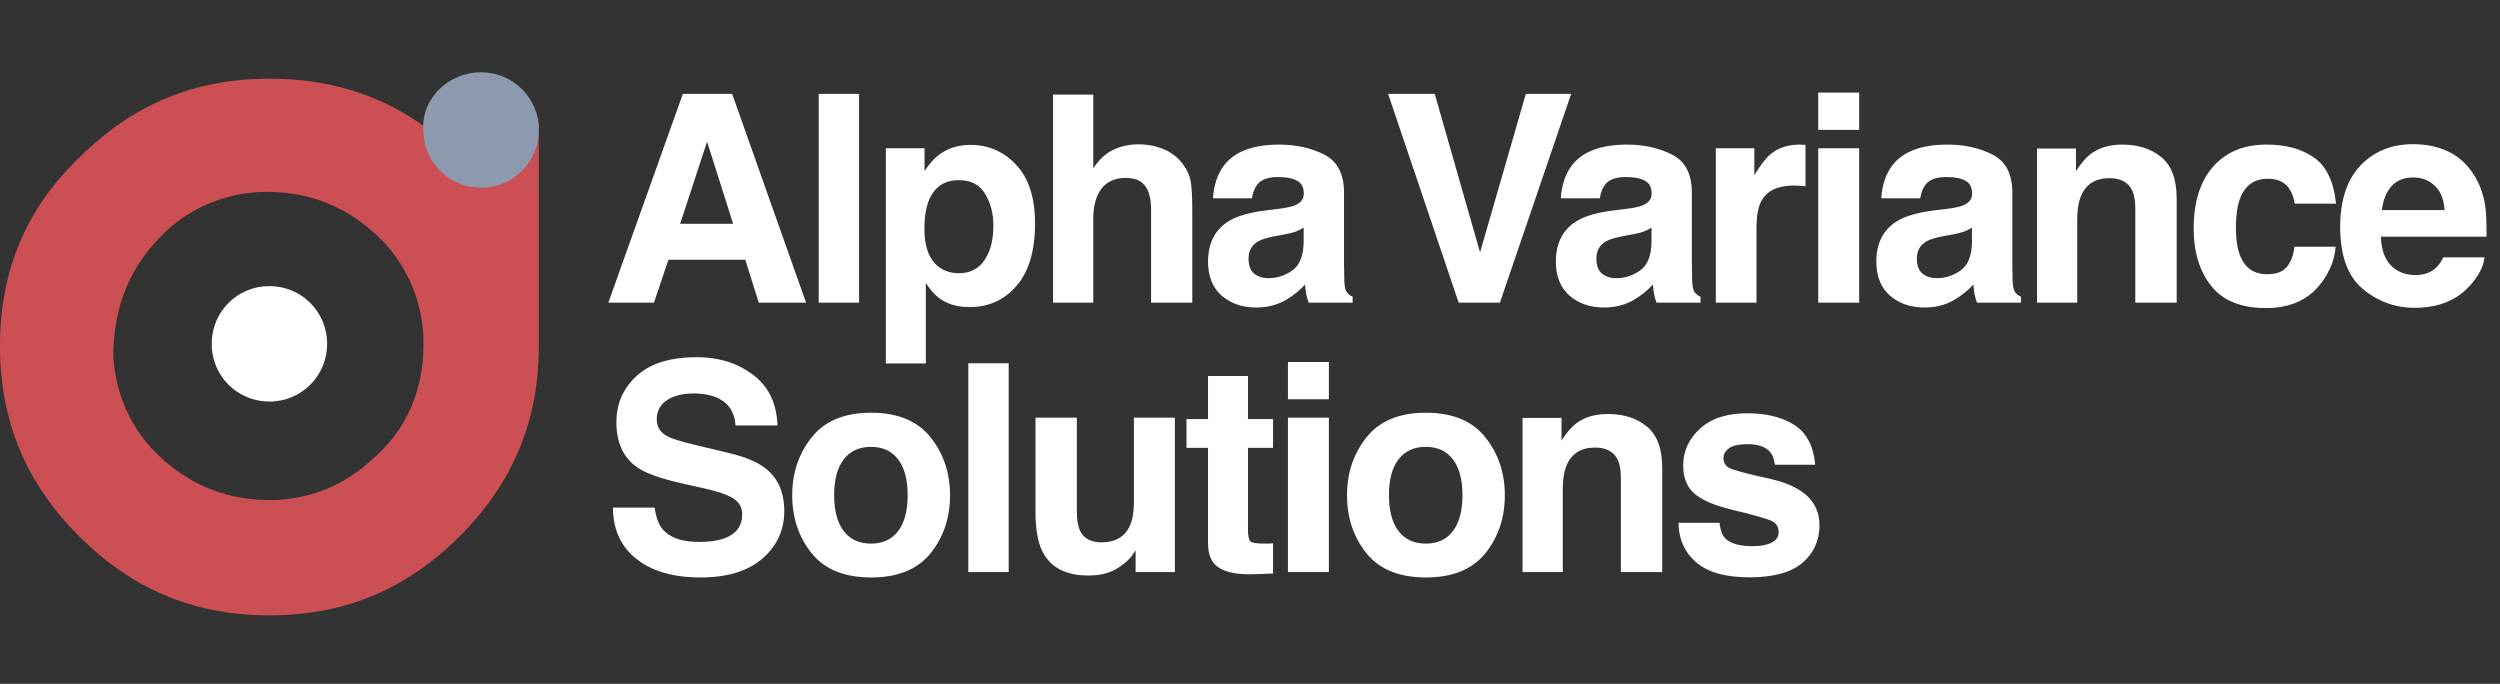
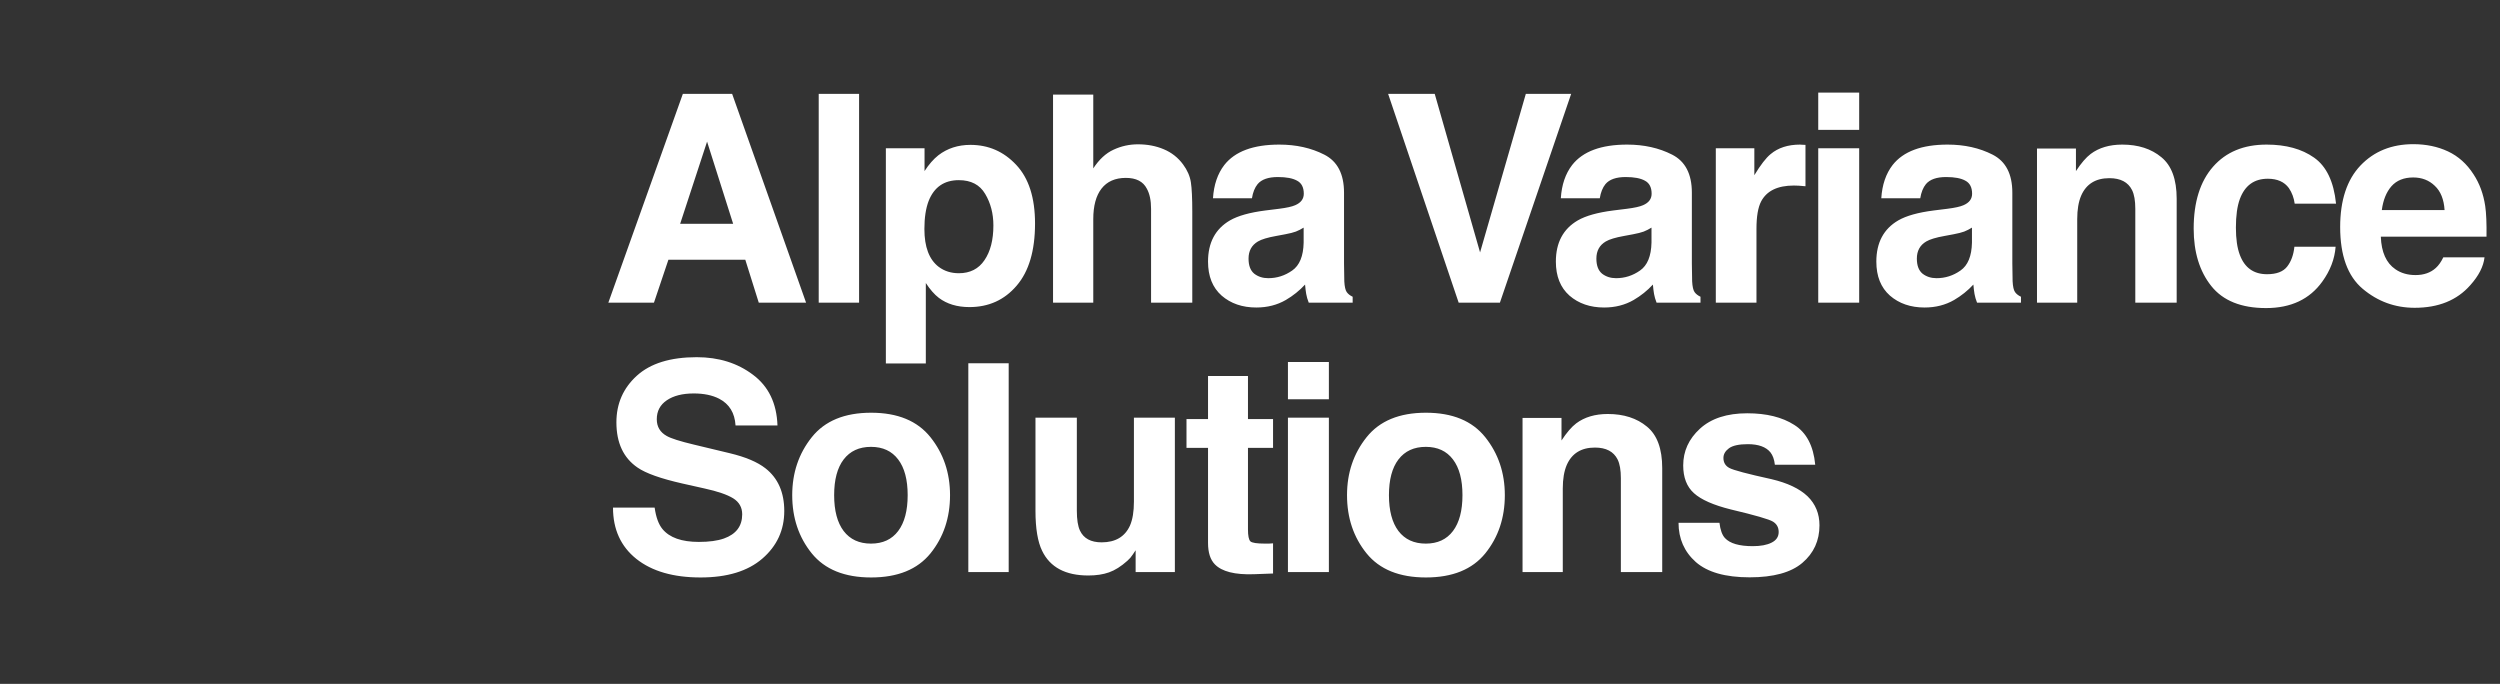
<svg xmlns="http://www.w3.org/2000/svg" width="223" height="61" viewBox="0 0 223 61" fill="none">
  <rect x="0" y="0" width="223" height="61" fill="#333333" stroke="none" />
  <path d="M60.67 19.962H65.396L63.071 12.633L60.67 19.962ZM60.91 8.374H65.307L71.903 27H67.683L66.482 23.171H59.621L58.332 27H54.263L60.91 8.374ZM76.63 27H73.029V8.374H76.63V27ZM88.61 20.113C88.61 19.052 88.366 18.113 87.877 17.296C87.397 16.478 86.614 16.07 85.527 16.07C84.221 16.07 83.324 16.689 82.835 17.927C82.583 18.584 82.456 19.418 82.456 20.429C82.456 22.03 82.882 23.154 83.733 23.803C84.238 24.182 84.836 24.372 85.527 24.372C86.529 24.372 87.292 23.984 87.814 23.209C88.345 22.434 88.61 21.402 88.61 20.113ZM86.563 12.923C88.172 12.923 89.533 13.517 90.645 14.705C91.765 15.893 92.325 17.637 92.325 19.936C92.325 22.363 91.778 24.212 90.683 25.484C89.596 26.756 88.193 27.392 86.475 27.392C85.379 27.392 84.47 27.118 83.745 26.57C83.349 26.267 82.962 25.825 82.583 25.244V32.421H79.019V13.227H82.469V15.261C82.856 14.663 83.269 14.191 83.707 13.846C84.508 13.231 85.46 12.923 86.563 12.923ZM101.5 12.873C102.351 12.873 103.122 13.02 103.812 13.315C104.512 13.61 105.084 14.061 105.531 14.667C105.91 15.181 106.142 15.712 106.226 16.259C106.31 16.798 106.352 17.683 106.352 18.913V27H102.675V18.622C102.675 17.881 102.549 17.283 102.296 16.828C101.968 16.188 101.344 15.868 100.426 15.868C99.474 15.868 98.75 16.188 98.252 16.828C97.764 17.46 97.52 18.365 97.52 19.545V27H93.931V8.438H97.52V15.021C98.042 14.221 98.644 13.665 99.327 13.353C100.017 13.033 100.742 12.873 101.5 12.873ZM116.285 20.303C116.058 20.446 115.826 20.564 115.59 20.657C115.363 20.741 115.047 20.821 114.643 20.897L113.834 21.048C113.076 21.183 112.532 21.347 112.204 21.541C111.648 21.87 111.37 22.379 111.37 23.07C111.37 23.685 111.538 24.132 111.875 24.41C112.221 24.679 112.638 24.814 113.126 24.814C113.901 24.814 114.613 24.587 115.262 24.132C115.919 23.677 116.26 22.847 116.285 21.642V20.303ZM114.099 18.622C114.765 18.538 115.241 18.433 115.527 18.306C116.041 18.087 116.298 17.746 116.298 17.283C116.298 16.718 116.1 16.331 115.704 16.12C115.317 15.901 114.744 15.792 113.986 15.792C113.135 15.792 112.532 16.002 112.179 16.424C111.926 16.735 111.757 17.157 111.673 17.687H108.198C108.274 16.483 108.611 15.493 109.209 14.718C110.161 13.505 111.795 12.898 114.112 12.898C115.62 12.898 116.959 13.197 118.13 13.795C119.301 14.393 119.887 15.522 119.887 17.182V23.5C119.887 23.938 119.895 24.469 119.912 25.092C119.937 25.564 120.009 25.884 120.127 26.052C120.245 26.221 120.422 26.36 120.657 26.469V27H116.74C116.631 26.722 116.555 26.461 116.513 26.217C116.471 25.972 116.437 25.694 116.412 25.383C115.915 25.922 115.342 26.381 114.693 26.76C113.918 27.206 113.042 27.43 112.065 27.43C110.818 27.43 109.786 27.076 108.969 26.368C108.16 25.652 107.756 24.641 107.756 23.335C107.756 21.642 108.409 20.417 109.715 19.658C110.431 19.246 111.484 18.951 112.874 18.774L114.099 18.622ZM136.103 8.374H140.147L133.791 27H130.114L123.821 8.374H127.978L132.022 22.514L136.103 8.374ZM147.313 20.303C147.085 20.446 146.853 20.564 146.618 20.657C146.39 20.741 146.074 20.821 145.67 20.897L144.861 21.048C144.103 21.183 143.56 21.347 143.231 21.541C142.675 21.87 142.397 22.379 142.397 23.07C142.397 23.685 142.566 24.132 142.903 24.41C143.248 24.679 143.665 24.814 144.154 24.814C144.929 24.814 145.64 24.587 146.289 24.132C146.946 23.677 147.287 22.847 147.313 21.642V20.303ZM145.127 18.622C145.792 18.538 146.268 18.433 146.554 18.306C147.068 18.087 147.325 17.746 147.325 17.283C147.325 16.718 147.127 16.331 146.731 16.12C146.344 15.901 145.771 15.792 145.013 15.792C144.162 15.792 143.56 16.002 143.206 16.424C142.953 16.735 142.785 17.157 142.7 17.687H139.225C139.301 16.483 139.638 15.493 140.236 14.718C141.188 13.505 142.823 12.898 145.139 12.898C146.647 12.898 147.986 13.197 149.157 13.795C150.328 14.393 150.914 15.522 150.914 17.182V23.5C150.914 23.938 150.922 24.469 150.939 25.092C150.964 25.564 151.036 25.884 151.154 26.052C151.272 26.221 151.449 26.36 151.685 26.469V27H147.767C147.658 26.722 147.582 26.461 147.54 26.217C147.498 25.972 147.464 25.694 147.439 25.383C146.942 25.922 146.369 26.381 145.72 26.76C144.945 27.206 144.069 27.43 143.092 27.43C141.845 27.43 140.813 27.076 139.996 26.368C139.188 25.652 138.783 24.641 138.783 23.335C138.783 21.642 139.436 20.417 140.742 19.658C141.458 19.246 142.511 18.951 143.901 18.774L145.127 18.622ZM160.569 12.898C160.636 12.898 160.691 12.902 160.733 12.911C160.784 12.911 160.889 12.915 161.049 12.923V16.613C160.822 16.588 160.619 16.571 160.443 16.563C160.266 16.554 160.122 16.55 160.013 16.55C158.564 16.55 157.591 17.022 157.094 17.965C156.816 18.496 156.677 19.313 156.677 20.417V27H153.05V13.227H156.487V15.627C157.043 14.709 157.528 14.082 157.941 13.745C158.614 13.18 159.491 12.898 160.569 12.898ZM165.839 11.584H162.187V8.261H165.839V11.584ZM162.187 13.227H165.839V27H162.187V13.227ZM175.899 20.303C175.671 20.446 175.439 20.564 175.204 20.657C174.976 20.741 174.66 20.821 174.256 20.897L173.447 21.048C172.689 21.183 172.146 21.347 171.817 21.541C171.261 21.87 170.983 22.379 170.983 23.07C170.983 23.685 171.152 24.132 171.489 24.41C171.834 24.679 172.251 24.814 172.739 24.814C173.514 24.814 174.226 24.587 174.875 24.132C175.532 23.677 175.873 22.847 175.899 21.642V20.303ZM173.712 18.622C174.378 18.538 174.854 18.433 175.14 18.306C175.654 18.087 175.911 17.746 175.911 17.283C175.911 16.718 175.713 16.331 175.317 16.12C174.93 15.901 174.357 15.792 173.599 15.792C172.748 15.792 172.146 16.002 171.792 16.424C171.539 16.735 171.371 17.157 171.286 17.687H167.811C167.887 16.483 168.224 15.493 168.822 14.718C169.774 13.505 171.408 12.898 173.725 12.898C175.233 12.898 176.572 13.197 177.743 13.795C178.914 14.393 179.5 15.522 179.5 17.182V23.5C179.5 23.938 179.508 24.469 179.525 25.092C179.55 25.564 179.622 25.884 179.74 26.052C179.858 26.221 180.035 26.36 180.271 26.469V27H176.353C176.244 26.722 176.168 26.461 176.126 26.217C176.084 25.972 176.05 25.694 176.025 25.383C175.528 25.922 174.955 26.381 174.306 26.76C173.531 27.206 172.655 27.43 171.678 27.43C170.431 27.43 169.399 27.076 168.582 26.368C167.773 25.652 167.369 24.641 167.369 23.335C167.369 21.642 168.022 20.417 169.328 19.658C170.044 19.246 171.097 18.951 172.487 18.774L173.712 18.622ZM189.306 12.898C190.73 12.898 191.893 13.273 192.794 14.023C193.704 14.764 194.159 15.998 194.159 17.725V27H190.469V18.622C190.469 17.898 190.372 17.342 190.178 16.954C189.825 16.247 189.151 15.893 188.157 15.893C186.935 15.893 186.097 16.411 185.642 17.447C185.406 17.995 185.288 18.694 185.288 19.545V27H181.7V13.252H185.174V15.261C185.638 14.553 186.076 14.044 186.489 13.732C187.23 13.176 188.169 12.898 189.306 12.898ZM204.686 18.167C204.618 17.654 204.446 17.19 204.168 16.777C203.763 16.221 203.136 15.943 202.285 15.943C201.072 15.943 200.242 16.546 199.795 17.75C199.56 18.391 199.442 19.241 199.442 20.303C199.442 21.314 199.56 22.127 199.795 22.742C200.225 23.887 201.034 24.46 202.222 24.46C203.064 24.46 203.662 24.233 204.016 23.778C204.37 23.323 204.585 22.733 204.66 22.009H208.337C208.253 23.104 207.857 24.14 207.15 25.117C206.021 26.692 204.349 27.48 202.133 27.48C199.918 27.48 198.288 26.823 197.243 25.509C196.198 24.195 195.676 22.489 195.676 20.391C195.676 18.024 196.253 16.183 197.407 14.869C198.561 13.555 200.153 12.898 202.184 12.898C203.911 12.898 205.322 13.286 206.417 14.061C207.52 14.836 208.173 16.204 208.375 18.167H204.686ZM215.263 15.83C214.429 15.83 213.78 16.091 213.317 16.613C212.862 17.135 212.576 17.843 212.458 18.736H218.056C217.997 17.784 217.706 17.064 217.184 16.575C216.67 16.078 216.03 15.83 215.263 15.83ZM215.263 12.86C216.409 12.86 217.441 13.075 218.359 13.505C219.277 13.934 220.035 14.612 220.633 15.539C221.173 16.356 221.522 17.304 221.682 18.382C221.775 19.014 221.813 19.924 221.796 21.112H212.369C212.42 22.493 212.854 23.462 213.671 24.018C214.168 24.363 214.766 24.536 215.465 24.536C216.207 24.536 216.809 24.325 217.272 23.904C217.525 23.677 217.748 23.361 217.942 22.956H221.619C221.526 23.774 221.101 24.603 220.343 25.446C219.163 26.785 217.512 27.455 215.389 27.455C213.637 27.455 212.091 26.89 210.752 25.762C209.413 24.633 208.743 22.796 208.743 20.252C208.743 17.868 209.345 16.04 210.55 14.768C211.763 13.496 213.334 12.86 215.263 12.86Z" fill="white" />
  <path d="M58.395 45.281C58.513 46.132 58.745 46.768 59.09 47.189C59.722 47.956 60.804 48.339 62.338 48.339C63.256 48.339 64.001 48.238 64.574 48.035C65.661 47.648 66.204 46.928 66.204 45.875C66.204 45.26 65.935 44.784 65.396 44.447C64.856 44.118 64.01 43.828 62.856 43.575L60.885 43.133C58.947 42.695 57.608 42.219 56.866 41.705C55.611 40.846 54.983 39.502 54.983 37.674C54.983 36.006 55.59 34.62 56.803 33.517C58.016 32.413 59.798 31.861 62.148 31.861C64.111 31.861 65.783 32.384 67.165 33.428C68.555 34.464 69.283 35.972 69.351 37.952H65.61C65.543 36.831 65.054 36.035 64.145 35.564C63.538 35.252 62.784 35.096 61.883 35.096C60.88 35.096 60.08 35.298 59.482 35.703C58.884 36.107 58.585 36.671 58.585 37.396C58.585 38.061 58.88 38.558 59.469 38.887C59.848 39.106 60.657 39.363 61.895 39.658L65.105 40.429C66.512 40.766 67.573 41.216 68.289 41.781C69.401 42.657 69.957 43.925 69.957 45.584C69.957 47.286 69.304 48.701 67.999 49.83C66.701 50.95 64.865 51.51 62.489 51.51C60.063 51.51 58.155 50.959 56.765 49.855C55.375 48.743 54.68 47.218 54.68 45.281H58.395ZM77.692 48.49C78.745 48.49 79.553 48.115 80.118 47.366C80.682 46.616 80.964 45.55 80.964 44.169C80.964 42.787 80.682 41.726 80.118 40.985C79.553 40.235 78.745 39.86 77.692 39.86C76.638 39.86 75.826 40.235 75.253 40.985C74.688 41.726 74.406 42.787 74.406 44.169C74.406 45.55 74.688 46.616 75.253 47.366C75.826 48.115 76.638 48.49 77.692 48.49ZM84.743 44.169C84.743 46.191 84.161 47.922 82.999 49.362C81.836 50.794 80.071 51.51 77.704 51.51C75.337 51.51 73.572 50.794 72.41 49.362C71.247 47.922 70.666 46.191 70.666 44.169C70.666 42.181 71.247 40.458 72.41 39.001C73.572 37.543 75.337 36.815 77.704 36.815C80.071 36.815 81.836 37.543 82.999 39.001C84.161 40.458 84.743 42.181 84.743 44.169ZM89.975 51.03H86.374V32.405H89.975V51.03ZM96.054 37.257V45.559C96.054 46.342 96.147 46.932 96.332 47.328C96.66 48.027 97.305 48.377 98.265 48.377C99.495 48.377 100.338 47.88 100.792 46.886C101.028 46.346 101.146 45.635 101.146 44.75V37.257H104.798V51.03H101.298V49.084C101.264 49.126 101.18 49.253 101.045 49.463C100.91 49.674 100.75 49.859 100.565 50.019C100.001 50.525 99.453 50.87 98.922 51.056C98.4 51.241 97.785 51.334 97.077 51.334C95.039 51.334 93.666 50.601 92.958 49.135C92.562 48.326 92.364 47.134 92.364 45.559V37.257H96.054ZM105.835 39.948V37.383H107.756V33.542H111.319V37.383H113.556V39.948H111.319V47.227C111.319 47.791 111.391 48.145 111.534 48.288C111.677 48.423 112.115 48.49 112.848 48.49C112.958 48.49 113.072 48.49 113.189 48.49C113.316 48.482 113.438 48.474 113.556 48.465V51.157L111.85 51.22C110.148 51.279 108.986 50.984 108.362 50.335C107.958 49.922 107.756 49.286 107.756 48.427V39.948H105.835ZM118.536 35.614H114.884V32.291H118.536V35.614ZM114.884 37.257H118.536V51.03H114.884V37.257ZM127.18 48.49C128.233 48.49 129.041 48.115 129.606 47.366C130.17 46.616 130.452 45.55 130.452 44.169C130.452 42.787 130.17 41.726 129.606 40.985C129.041 40.235 128.233 39.86 127.18 39.86C126.127 39.86 125.314 40.235 124.741 40.985C124.176 41.726 123.894 42.787 123.894 44.169C123.894 45.55 124.176 46.616 124.741 47.366C125.314 48.115 126.127 48.49 127.18 48.49ZM134.231 44.169C134.231 46.191 133.649 47.922 132.487 49.362C131.324 50.794 129.559 51.51 127.192 51.51C124.825 51.51 123.06 50.794 121.898 49.362C120.735 47.922 120.154 46.191 120.154 44.169C120.154 42.181 120.735 40.458 121.898 39.001C123.06 37.543 124.825 36.815 127.192 36.815C129.559 36.815 131.324 37.543 132.487 39.001C133.649 40.458 134.231 42.181 134.231 44.169ZM143.418 36.928C144.842 36.928 146.004 37.303 146.906 38.053C147.815 38.794 148.27 40.028 148.27 41.755V51.03H144.581V42.653C144.581 41.928 144.484 41.372 144.29 40.985C143.936 40.277 143.262 39.923 142.268 39.923C141.047 39.923 140.209 40.441 139.754 41.477C139.518 42.025 139.4 42.724 139.4 43.575V51.03H135.811V37.282H139.286V39.291C139.749 38.584 140.187 38.074 140.6 37.762C141.342 37.206 142.281 36.928 143.418 36.928ZM153.376 46.633C153.452 47.273 153.616 47.728 153.869 47.998C154.316 48.478 155.141 48.718 156.346 48.718C157.054 48.718 157.614 48.613 158.026 48.402C158.448 48.191 158.658 47.876 158.658 47.454C158.658 47.05 158.49 46.742 158.153 46.532C157.816 46.321 156.565 45.959 154.4 45.445C152.841 45.058 151.742 44.573 151.102 43.992C150.462 43.419 150.142 42.594 150.142 41.515C150.142 40.243 150.639 39.152 151.633 38.242C152.635 37.324 154.042 36.865 155.853 36.865C157.572 36.865 158.97 37.211 160.048 37.901C161.135 38.584 161.758 39.767 161.918 41.452H158.317C158.267 40.989 158.136 40.622 157.925 40.353C157.529 39.864 156.856 39.62 155.904 39.62C155.12 39.62 154.56 39.742 154.223 39.986C153.894 40.231 153.73 40.517 153.73 40.846C153.73 41.258 153.907 41.557 154.261 41.743C154.615 41.937 155.866 42.269 158.014 42.741C159.446 43.078 160.52 43.588 161.236 44.27C161.944 44.961 162.297 45.824 162.297 46.86C162.297 48.225 161.788 49.341 160.769 50.209C159.758 51.068 158.191 51.498 156.068 51.498C153.903 51.498 152.302 51.043 151.266 50.133C150.238 49.215 149.725 48.048 149.725 46.633H153.376Z" fill="white" />
-   <path d="M38.906 8.546C38.334 9.118 37.762 10.453 37.762 11.216C33.757 8.355 29.18 7.02 24.03 7.02C17.355 7.02 11.824 9.309 7.057 14.076C2.289 18.654 0 24.184 0 30.86C0 37.535 2.289 43.066 7.057 47.833C11.824 52.601 17.355 54.89 24.03 54.89C30.705 54.89 36.236 52.601 41.004 47.833C45.772 43.066 48.061 37.535 48.061 30.86V11.216C48.061 10.453 47.679 9.309 46.916 8.736C44.628 6.639 40.623 6.829 38.906 8.546ZM32.994 41.158C30.705 43.256 27.845 44.401 24.793 44.591C20.407 44.782 16.592 43.256 13.541 40.014C11.443 37.725 10.299 34.865 10.108 31.813C10.108 27.236 11.634 23.612 14.876 20.561C17.165 18.463 20.025 17.319 23.077 17.128C27.463 16.937 31.277 18.463 34.329 21.705C36.427 23.994 37.571 26.855 37.762 29.906C37.953 34.483 36.427 38.298 32.994 41.158Z" fill="#CC5053" />
-   <path d="M48.061 11.597C48.061 14.458 45.772 16.747 42.911 16.747C40.05 16.747 37.762 14.458 37.762 11.597C37.571 8.736 40.05 6.448 42.911 6.448C45.772 6.448 48.061 8.736 48.061 11.597Z" fill="#8D99AE" />
-   <path d="M29.18 30.669C29.18 33.53 26.891 35.818 24.03 35.818C21.169 35.818 18.881 33.53 18.881 30.669C18.881 27.808 21.169 25.52 24.03 25.52C26.891 25.52 29.18 27.808 29.18 30.669Z" fill="white" />
</svg>